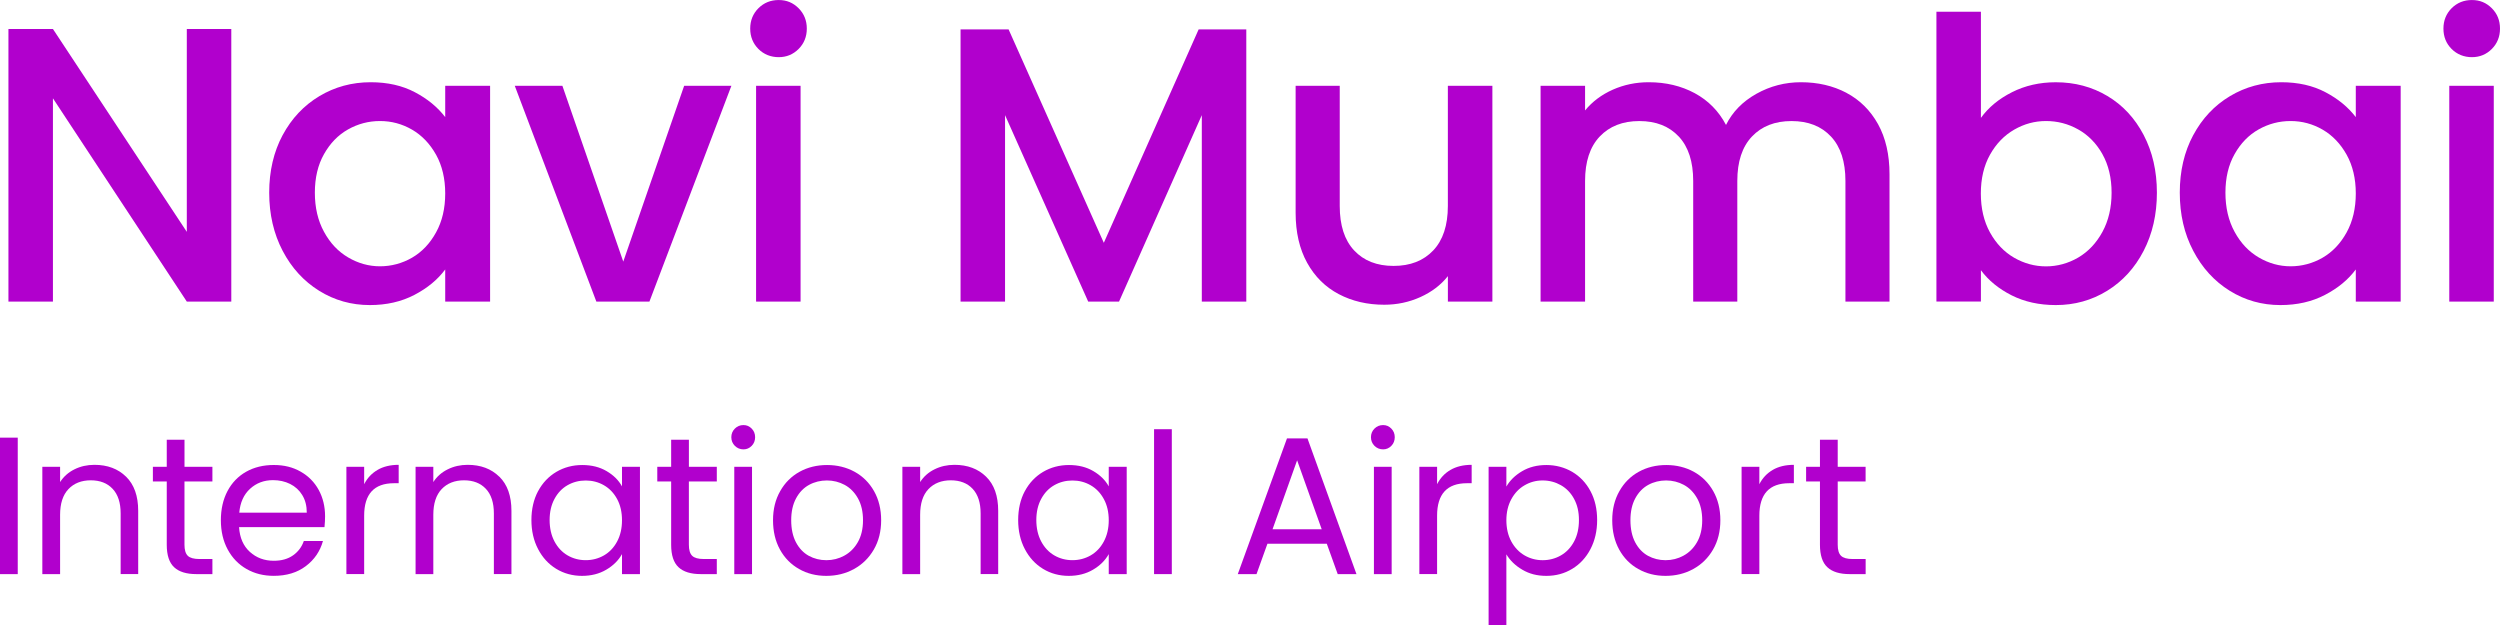
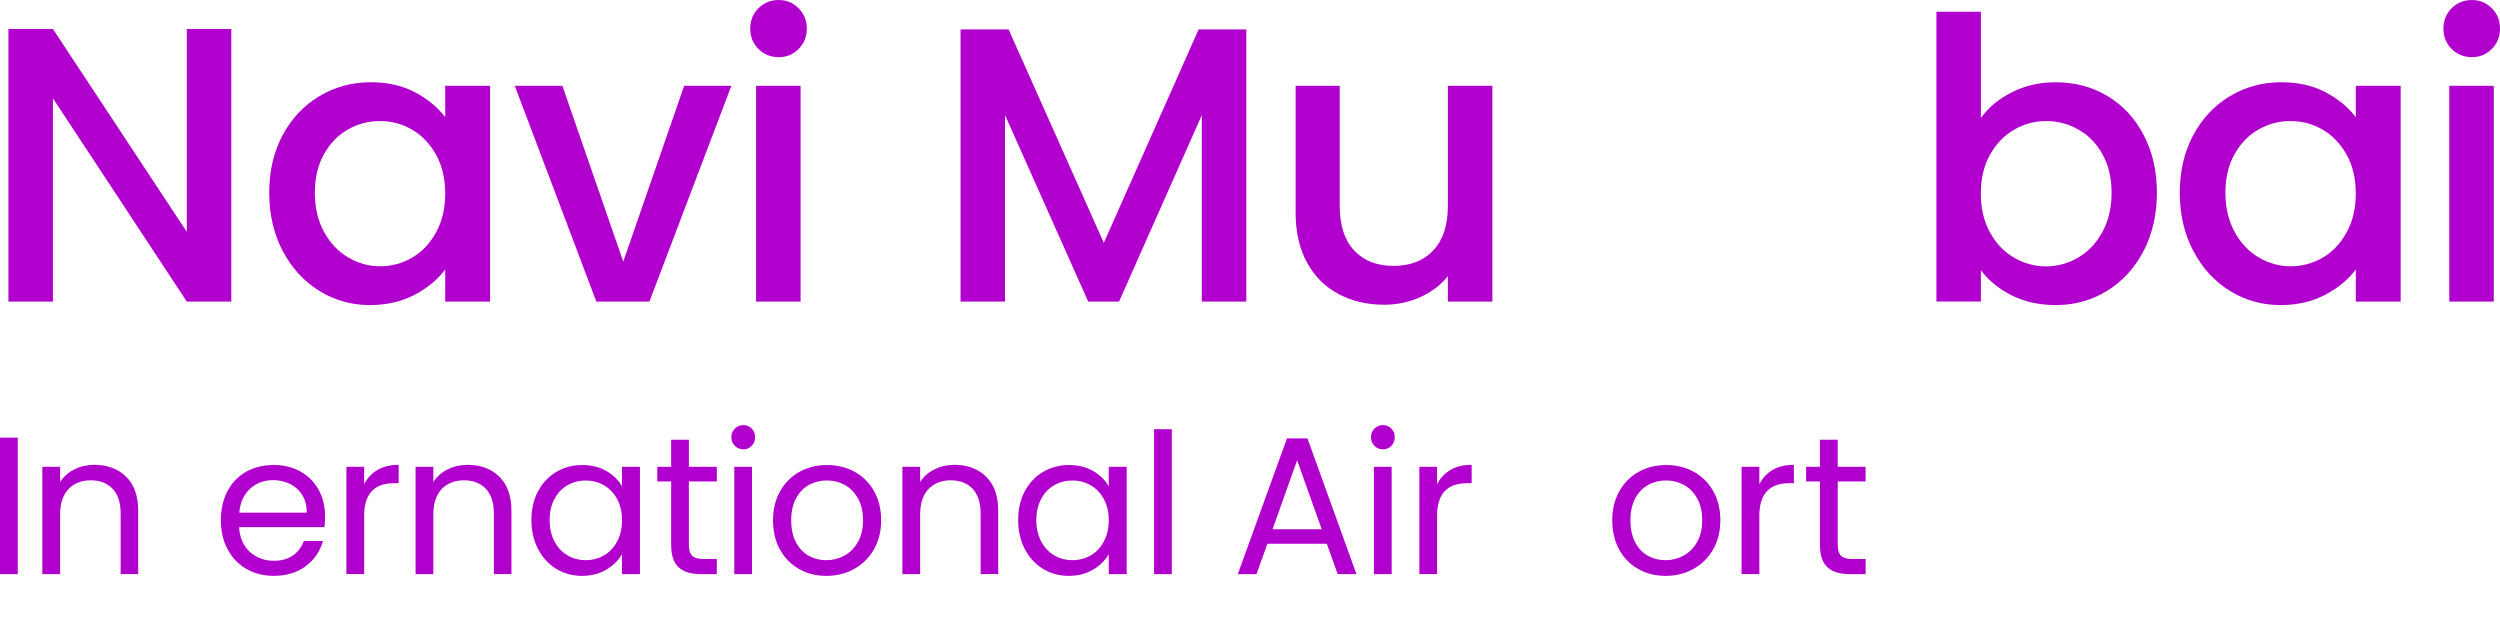
<svg xmlns="http://www.w3.org/2000/svg" width="104" height="26" viewBox="0 0 104 26" fill="none">
  <path d="M9.622 12.546H7.771L2.202 4.09V12.546H0.351V1.206H2.202L7.771 9.645V1.206H9.622V12.546Z" fill="#B100CD" />
  <path d="M11.758 5.622C12.131 4.927 12.64 4.387 13.285 4C13.929 3.615 14.64 3.421 15.42 3.421C16.123 3.421 16.738 3.56 17.262 3.838C17.787 4.114 18.206 4.46 18.521 4.872V3.568H20.388V12.546H18.521V11.209C18.207 11.633 17.78 11.986 17.238 12.268C16.697 12.55 16.079 12.691 15.387 12.691C14.618 12.691 13.915 12.494 13.276 12.096C12.638 11.699 12.131 11.146 11.758 10.434C11.386 9.723 11.199 8.917 11.199 8.015C11.199 7.114 11.386 6.316 11.758 5.62M18.14 6.436C17.885 5.98 17.552 5.632 17.141 5.393C16.729 5.155 16.286 5.035 15.809 5.035C15.332 5.035 14.889 5.152 14.477 5.385C14.065 5.617 13.733 5.96 13.479 6.411C13.224 6.861 13.098 7.396 13.098 8.015C13.098 8.635 13.224 9.178 13.479 9.644C13.733 10.111 14.068 10.467 14.486 10.711C14.902 10.955 15.344 11.078 15.809 11.078C16.275 11.078 16.729 10.958 17.141 10.72C17.553 10.481 17.885 10.131 18.14 9.668C18.395 9.207 18.521 8.666 18.521 8.048C18.521 7.43 18.393 6.891 18.14 6.435" fill="#B100CD" />
  <path d="M25.928 10.883L28.461 3.568H30.426L27.016 12.546H24.808L21.414 3.568H23.395L25.928 10.883Z" fill="#B100CD" />
  <path d="M31.55 2.037C31.323 1.808 31.209 1.526 31.209 1.19C31.209 0.854 31.323 0.57 31.55 0.343C31.778 0.116 32.059 0.001 32.394 0.001C32.728 0.001 32.994 0.116 33.222 0.343C33.449 0.572 33.563 0.854 33.563 1.19C33.563 1.526 33.449 1.809 33.222 2.037C32.994 2.265 32.719 2.378 32.394 2.378C32.069 2.378 31.776 2.264 31.55 2.037ZM33.304 12.546H31.453V3.568H33.304V12.546Z" fill="#B100CD" />
  <path d="M51.846 1.222V12.546H49.995V4.79L46.552 12.546H45.269L41.81 4.79V12.546H39.959V1.222H41.957L45.919 10.101L49.864 1.222H51.846Z" fill="#B100CD" />
  <path d="M62.083 3.568V12.546H60.232V11.487C59.94 11.857 59.558 12.146 59.087 12.359C58.616 12.571 58.115 12.677 57.585 12.677C56.882 12.677 56.252 12.53 55.693 12.236C55.136 11.943 54.697 11.51 54.378 10.934C54.059 10.358 53.898 9.664 53.898 8.848V3.568H55.733V8.57C55.733 9.374 55.932 9.99 56.333 10.419C56.734 10.848 57.28 11.062 57.973 11.062C58.667 11.062 59.215 10.848 59.622 10.419C60.028 9.99 60.231 9.373 60.231 8.57V3.568H62.082H62.083Z" fill="#B100CD" />
-   <path d="M76.81 3.862C77.367 4.155 77.806 4.59 78.126 5.164C78.445 5.74 78.604 6.436 78.604 7.25V12.546H76.77V7.528C76.77 6.724 76.57 6.109 76.169 5.68C75.768 5.251 75.222 5.036 74.529 5.036C73.836 5.036 73.287 5.251 72.881 5.68C72.474 6.109 72.272 6.725 72.272 7.528V12.546H70.437V7.528C70.437 6.724 70.238 6.109 69.837 5.68C69.436 5.251 68.89 5.036 68.197 5.036C67.503 5.036 66.955 5.251 66.548 5.68C66.142 6.109 65.939 6.725 65.939 7.528V12.546H64.088V3.568H65.939V4.594C66.242 4.226 66.627 3.937 67.093 3.73C67.558 3.524 68.056 3.421 68.587 3.421C69.301 3.421 69.939 3.574 70.502 3.877C71.065 4.182 71.498 4.621 71.802 5.197C72.072 4.654 72.494 4.222 73.068 3.901C73.641 3.581 74.259 3.421 74.919 3.421C75.622 3.421 76.252 3.568 76.81 3.86" fill="#B100CD" />
  <path d="M83.694 3.838C84.241 3.561 84.849 3.422 85.521 3.422C86.312 3.422 87.026 3.612 87.665 3.992C88.303 4.371 88.807 4.912 89.175 5.613C89.542 6.313 89.727 7.115 89.727 8.017C89.727 8.919 89.542 9.725 89.175 10.436C88.807 11.147 88.3 11.702 87.658 12.097C87.013 12.494 86.302 12.691 85.522 12.691C84.831 12.691 84.216 12.555 83.68 12.284C83.144 12.012 82.719 11.664 82.406 11.241V12.543H80.555V0.489H82.406V4.904C82.719 4.469 83.15 4.113 83.697 3.837M87.461 6.411C87.206 5.961 86.87 5.618 86.454 5.385C86.037 5.15 85.59 5.035 85.115 5.035C84.639 5.035 84.207 5.155 83.791 5.393C83.375 5.633 83.039 5.98 82.784 6.436C82.529 6.892 82.403 7.43 82.403 8.049C82.403 8.669 82.529 9.21 82.784 9.671C83.039 10.133 83.375 10.483 83.791 10.723C84.207 10.961 84.649 11.081 85.115 11.081C85.58 11.081 86.037 10.958 86.454 10.714C86.87 10.47 87.206 10.114 87.461 9.647C87.715 9.18 87.842 8.637 87.842 8.018C87.842 7.4 87.714 6.864 87.461 6.414" fill="#B100CD" />
  <path d="M91.239 5.622C91.611 4.927 92.12 4.387 92.765 4C93.409 3.615 94.121 3.421 94.9 3.421C95.603 3.421 96.218 3.56 96.742 3.838C97.267 4.114 97.686 4.46 98.001 4.872V3.568H99.868V12.546H98.001V11.209C97.687 11.633 97.26 11.986 96.718 12.268C96.177 12.55 95.559 12.691 94.867 12.691C94.098 12.691 93.395 12.494 92.756 12.096C92.118 11.699 91.611 11.146 91.239 10.434C90.864 9.723 90.679 8.917 90.679 8.015C90.679 7.114 90.866 6.316 91.239 5.62M97.62 6.436C97.365 5.98 97.033 5.632 96.621 5.393C96.209 5.155 95.766 5.035 95.289 5.035C94.812 5.035 94.369 5.152 93.957 5.385C93.545 5.617 93.213 5.96 92.959 6.411C92.704 6.861 92.578 7.396 92.578 8.015C92.578 8.635 92.704 9.178 92.959 9.644C93.213 10.111 93.548 10.467 93.966 10.711C94.382 10.955 94.824 11.078 95.289 11.078C95.755 11.078 96.209 10.958 96.621 10.72C97.032 10.481 97.365 10.131 97.62 9.668C97.874 9.207 98.001 8.666 98.001 8.048C98.001 7.43 97.873 6.891 97.62 6.435" fill="#B100CD" />
  <path d="M101.987 2.037C101.759 1.808 101.647 1.526 101.647 1.19C101.647 0.854 101.761 0.57 101.987 0.343C102.215 0.116 102.497 0.001 102.831 0.001C103.166 0.001 103.432 0.116 103.66 0.343C103.888 0.572 104 0.854 104 1.19C104 1.526 103.886 1.809 103.66 2.037C103.432 2.265 103.156 2.378 102.831 2.378C102.506 2.378 102.214 2.264 101.987 2.037ZM103.741 12.546H101.89V3.568H103.741V12.546Z" fill="#B100CD" />
  <path d="M0.738 18.206H0V23.884H0.738V18.206Z" fill="#B100CD" />
  <path d="M5.245 19.83C5.58 20.159 5.749 20.632 5.749 21.251V23.882H5.019V21.357C5.019 20.913 4.908 20.571 4.685 20.335C4.463 20.098 4.161 19.981 3.775 19.981C3.39 19.981 3.076 20.104 2.846 20.348C2.615 20.592 2.5 20.948 2.5 21.415V23.883H1.761V19.419H2.5V20.054C2.646 19.826 2.846 19.649 3.096 19.525C3.348 19.399 3.625 19.337 3.929 19.337C4.47 19.337 4.908 19.501 5.244 19.83" fill="#B100CD" />
-   <path d="M7.674 20.03V22.661C7.674 22.878 7.72 23.031 7.812 23.121C7.903 23.21 8.064 23.255 8.292 23.255H8.836V23.883H8.171C7.758 23.883 7.45 23.789 7.245 23.598C7.04 23.408 6.937 23.096 6.937 22.661V20.03H6.36V19.419H6.937V18.294H7.675V19.419H8.836V20.03H7.675H7.674Z" fill="#B100CD" />
  <path d="M13.501 21.928H9.945C9.972 22.369 10.122 22.712 10.395 22.959C10.668 23.206 11 23.328 11.39 23.328C11.709 23.328 11.976 23.254 12.189 23.104C12.402 22.954 12.553 22.756 12.639 22.506H13.435C13.315 22.935 13.078 23.283 12.72 23.552C12.363 23.821 11.918 23.955 11.388 23.955C10.966 23.955 10.588 23.861 10.256 23.67C9.923 23.48 9.662 23.21 9.473 22.86C9.283 22.51 9.188 22.103 9.188 21.642C9.188 21.18 9.281 20.775 9.464 20.428C9.648 20.081 9.907 19.813 10.239 19.625C10.572 19.437 10.955 19.344 11.388 19.344C11.822 19.344 12.184 19.436 12.508 19.621C12.833 19.806 13.083 20.06 13.259 20.383C13.435 20.706 13.523 21.072 13.523 21.478C13.523 21.619 13.515 21.769 13.499 21.926M12.575 20.596C12.45 20.393 12.281 20.238 12.068 20.132C11.854 20.026 11.617 19.974 11.357 19.974C10.983 19.974 10.665 20.094 10.404 20.332C10.141 20.572 9.992 20.902 9.954 21.326H12.762C12.762 21.044 12.701 20.801 12.575 20.598" fill="#B100CD" />
  <path d="M15.704 19.549C15.945 19.408 16.239 19.337 16.585 19.337V20.102H16.39C15.562 20.102 15.149 20.554 15.149 21.454V23.882H14.41V19.418H15.149V20.143C15.278 19.888 15.464 19.69 15.706 19.549" fill="#B100CD" />
  <path d="M20.773 19.83C21.108 20.159 21.276 20.632 21.276 21.251V23.882H20.545V21.357C20.545 20.913 20.434 20.571 20.212 20.335C19.989 20.098 19.687 19.981 19.302 19.981C18.916 19.981 18.603 20.104 18.372 20.348C18.141 20.592 18.026 20.948 18.026 21.415V23.883H17.288V19.419H18.026V20.054C18.172 19.826 18.372 19.649 18.624 19.525C18.876 19.399 19.153 19.337 19.455 19.337C19.997 19.337 20.435 19.501 20.77 19.83" fill="#B100CD" />
  <path d="M22.384 20.433C22.569 20.089 22.822 19.821 23.144 19.63C23.466 19.441 23.825 19.345 24.22 19.345C24.615 19.345 24.947 19.43 25.234 19.598C25.521 19.766 25.735 19.977 25.875 20.233V19.419H26.622V23.883H25.875V23.051C25.729 23.312 25.511 23.529 25.221 23.699C24.932 23.87 24.596 23.956 24.21 23.956C23.825 23.956 23.458 23.859 23.138 23.663C22.819 23.468 22.567 23.193 22.383 22.84C22.199 22.487 22.107 22.085 22.107 21.634C22.107 21.184 22.199 20.778 22.383 20.433M25.673 20.762C25.538 20.512 25.355 20.32 25.126 20.188C24.895 20.055 24.643 19.989 24.366 19.989C24.089 19.989 23.839 20.054 23.611 20.184C23.383 20.313 23.202 20.504 23.067 20.754C22.932 21.004 22.864 21.297 22.864 21.633C22.864 21.969 22.932 22.272 23.067 22.525C23.202 22.778 23.383 22.971 23.611 23.104C23.839 23.236 24.089 23.303 24.366 23.303C24.643 23.303 24.895 23.236 25.126 23.104C25.355 22.971 25.538 22.778 25.673 22.525C25.808 22.272 25.875 21.977 25.875 21.642C25.875 21.306 25.808 21.012 25.673 20.762Z" fill="#B100CD" />
  <path d="M28.657 20.03V22.661C28.657 22.878 28.703 23.031 28.795 23.121C28.886 23.21 29.047 23.255 29.274 23.255H29.819V23.883H29.154C28.741 23.883 28.433 23.789 28.228 23.598C28.023 23.408 27.92 23.096 27.92 22.661V20.03H27.343V19.419H27.92V18.294H28.658V19.419H29.819V20.03H28.658H28.657Z" fill="#B100CD" />
  <path d="M30.57 18.547C30.473 18.45 30.423 18.329 30.423 18.188C30.423 18.047 30.473 17.927 30.57 17.83C30.667 17.733 30.786 17.683 30.927 17.683C31.067 17.683 31.177 17.733 31.271 17.83C31.366 17.927 31.413 18.047 31.413 18.188C31.413 18.329 31.366 18.45 31.271 18.547C31.177 18.644 31.062 18.694 30.927 18.694C30.792 18.694 30.667 18.644 30.57 18.547ZM31.284 23.883H30.546V19.419H31.284V23.883Z" fill="#B100CD" />
  <path d="M33.242 23.671C32.905 23.482 32.639 23.211 32.446 22.861C32.253 22.511 32.158 22.104 32.158 21.643C32.158 21.181 32.256 20.783 32.455 20.433C32.651 20.083 32.922 19.814 33.262 19.626C33.602 19.438 33.985 19.345 34.407 19.345C34.829 19.345 35.211 19.44 35.552 19.626C35.892 19.814 36.162 20.081 36.359 20.429C36.556 20.776 36.656 21.181 36.656 21.643C36.656 22.104 36.554 22.511 36.351 22.861C36.148 23.211 35.872 23.482 35.526 23.671C35.18 23.862 34.795 23.956 34.373 23.956C33.951 23.956 33.578 23.862 33.241 23.671M35.121 23.116C35.353 22.991 35.542 22.805 35.685 22.555C35.829 22.305 35.901 22 35.901 21.642C35.901 21.283 35.83 20.98 35.69 20.73C35.549 20.48 35.365 20.294 35.138 20.171C34.91 20.049 34.664 19.987 34.4 19.987C34.135 19.987 33.882 20.048 33.657 20.171C33.432 20.294 33.252 20.479 33.117 20.73C32.982 20.98 32.914 21.283 32.914 21.642C32.914 22 32.98 22.312 33.113 22.562C33.245 22.811 33.422 22.998 33.644 23.121C33.867 23.242 34.11 23.304 34.376 23.304C34.642 23.304 34.889 23.242 35.123 23.116" fill="#B100CD" />
  <path d="M41.022 19.83C41.358 20.159 41.525 20.632 41.525 21.251V23.882H40.794V21.357C40.794 20.913 40.683 20.571 40.462 20.335C40.24 20.098 39.937 19.981 39.552 19.981C39.166 19.981 38.853 20.104 38.622 20.348C38.391 20.592 38.278 20.948 38.278 21.415V23.883H37.539V19.419H38.278V20.054C38.424 19.826 38.622 19.649 38.874 19.525C39.126 19.399 39.403 19.337 39.706 19.337C40.248 19.337 40.685 19.501 41.022 19.83Z" fill="#B100CD" />
  <path d="M42.633 20.433C42.817 20.089 43.071 19.821 43.393 19.63C43.715 19.441 44.073 19.345 44.469 19.345C44.864 19.345 45.196 19.43 45.483 19.598C45.77 19.766 45.983 19.977 46.124 20.233V19.419H46.871V23.883H46.124V23.051C45.978 23.312 45.76 23.529 45.47 23.699C45.18 23.87 44.844 23.956 44.459 23.956C44.073 23.956 43.706 23.859 43.387 23.663C43.068 23.468 42.816 23.193 42.632 22.84C42.447 22.487 42.356 22.085 42.356 21.634C42.356 21.184 42.447 20.778 42.632 20.433M45.92 20.762C45.785 20.512 45.602 20.32 45.373 20.188C45.142 20.055 44.891 19.989 44.613 19.989C44.336 19.989 44.086 20.054 43.858 20.184C43.63 20.313 43.449 20.504 43.314 20.754C43.179 21.004 43.111 21.297 43.111 21.633C43.111 21.969 43.179 22.272 43.314 22.525C43.449 22.778 43.63 22.971 43.858 23.104C44.086 23.236 44.336 23.303 44.613 23.303C44.891 23.303 45.142 23.236 45.373 23.104C45.602 22.971 45.785 22.778 45.92 22.525C46.055 22.272 46.124 21.977 46.124 21.642C46.124 21.306 46.056 21.012 45.92 20.762Z" fill="#B100CD" />
  <path d="M48.747 17.855H48.009V23.883H48.747V17.855Z" fill="#B100CD" />
  <path d="M55.194 22.62H52.725L52.271 23.883H51.492L53.538 18.238H54.391L56.429 23.883H55.649L55.195 22.62H55.194ZM54.983 22.017L53.96 19.149L52.938 22.017H54.984H54.983Z" fill="#B100CD" />
  <path d="M57.178 18.547C57.081 18.45 57.032 18.329 57.032 18.188C57.032 18.047 57.081 17.927 57.178 17.83C57.276 17.733 57.395 17.683 57.536 17.683C57.676 17.683 57.786 17.733 57.88 17.83C57.975 17.927 58.022 18.047 58.022 18.188C58.022 18.329 57.975 18.45 57.88 18.547C57.786 18.644 57.671 18.694 57.536 18.694C57.401 18.694 57.276 18.644 57.178 18.547ZM57.893 23.883H57.155V19.419H57.893V23.883Z" fill="#B100CD" />
  <path d="M60.34 19.549C60.581 19.408 60.875 19.337 61.221 19.337V20.102H61.025C60.197 20.102 59.783 20.554 59.783 21.454V23.882H59.045V19.418H59.783V20.143C59.913 19.888 60.098 19.69 60.34 19.549Z" fill="#B100CD" />
-   <path d="M63.319 19.602C63.608 19.431 63.945 19.345 64.33 19.345C64.715 19.345 65.084 19.441 65.406 19.63C65.728 19.821 65.981 20.088 66.165 20.433C66.35 20.778 66.441 21.179 66.441 21.634C66.441 22.09 66.348 22.487 66.165 22.84C65.981 23.193 65.728 23.468 65.406 23.663C65.084 23.859 64.725 23.956 64.33 23.956C63.935 23.956 63.617 23.87 63.327 23.699C63.037 23.529 62.817 23.315 62.665 23.06V26.001H61.926V19.419H62.665V20.241C62.811 19.986 63.029 19.773 63.319 19.602ZM65.482 20.754C65.347 20.504 65.164 20.315 64.933 20.184C64.703 20.054 64.451 19.987 64.174 19.987C63.897 19.987 63.654 20.054 63.423 20.188C63.192 20.32 63.009 20.514 62.871 20.767C62.734 21.019 62.665 21.311 62.665 21.643C62.665 21.975 62.734 22.274 62.871 22.526C63.009 22.779 63.194 22.972 63.423 23.105C63.654 23.238 63.902 23.304 64.174 23.304C64.445 23.304 64.703 23.238 64.933 23.105C65.164 22.972 65.346 22.779 65.482 22.526C65.617 22.274 65.684 21.977 65.684 21.634C65.684 21.291 65.617 21.005 65.482 20.755" fill="#B100CD" />
  <path d="M68.153 23.671C67.814 23.482 67.55 23.211 67.357 22.861C67.165 22.511 67.069 22.104 67.069 21.643C67.069 21.181 67.167 20.783 67.366 20.433C67.562 20.083 67.833 19.814 68.173 19.626C68.513 19.438 68.896 19.345 69.318 19.345C69.74 19.345 70.122 19.44 70.463 19.626C70.803 19.814 71.073 20.081 71.27 20.429C71.467 20.776 71.567 21.181 71.567 21.643C71.567 22.104 71.466 22.511 71.263 22.861C71.061 23.211 70.785 23.482 70.439 23.671C70.093 23.862 69.707 23.956 69.285 23.956C68.864 23.956 68.491 23.862 68.153 23.671ZM70.032 23.116C70.264 22.991 70.453 22.805 70.596 22.555C70.74 22.305 70.812 22 70.812 21.642C70.812 21.283 70.741 20.98 70.601 20.73C70.46 20.48 70.276 20.294 70.049 20.171C69.821 20.049 69.575 19.987 69.311 19.987C69.046 19.987 68.793 20.048 68.568 20.171C68.343 20.294 68.163 20.479 68.028 20.73C67.893 20.98 67.826 21.283 67.826 21.642C67.826 22 67.892 22.312 68.024 22.562C68.156 22.811 68.333 22.998 68.555 23.121C68.778 23.242 69.021 23.304 69.287 23.304C69.553 23.304 69.8 23.242 70.034 23.116" fill="#B100CD" />
  <path d="M73.744 19.549C73.985 19.408 74.279 19.337 74.625 19.337V20.102H74.431C73.602 20.102 73.189 20.554 73.189 21.454V23.882H72.45V19.418H73.189V20.143C73.318 19.888 73.504 19.69 73.746 19.549" fill="#B100CD" />
  <path d="M76.449 20.03V22.661C76.449 22.878 76.495 23.031 76.587 23.121C76.678 23.21 76.838 23.255 77.066 23.255H77.611V23.883H76.945C76.535 23.883 76.225 23.789 76.02 23.598C75.813 23.408 75.71 23.096 75.71 22.661V20.03H75.134V19.419H75.71V18.294H76.449V19.419H77.609V20.03H76.449Z" fill="#B100CD" />
</svg>